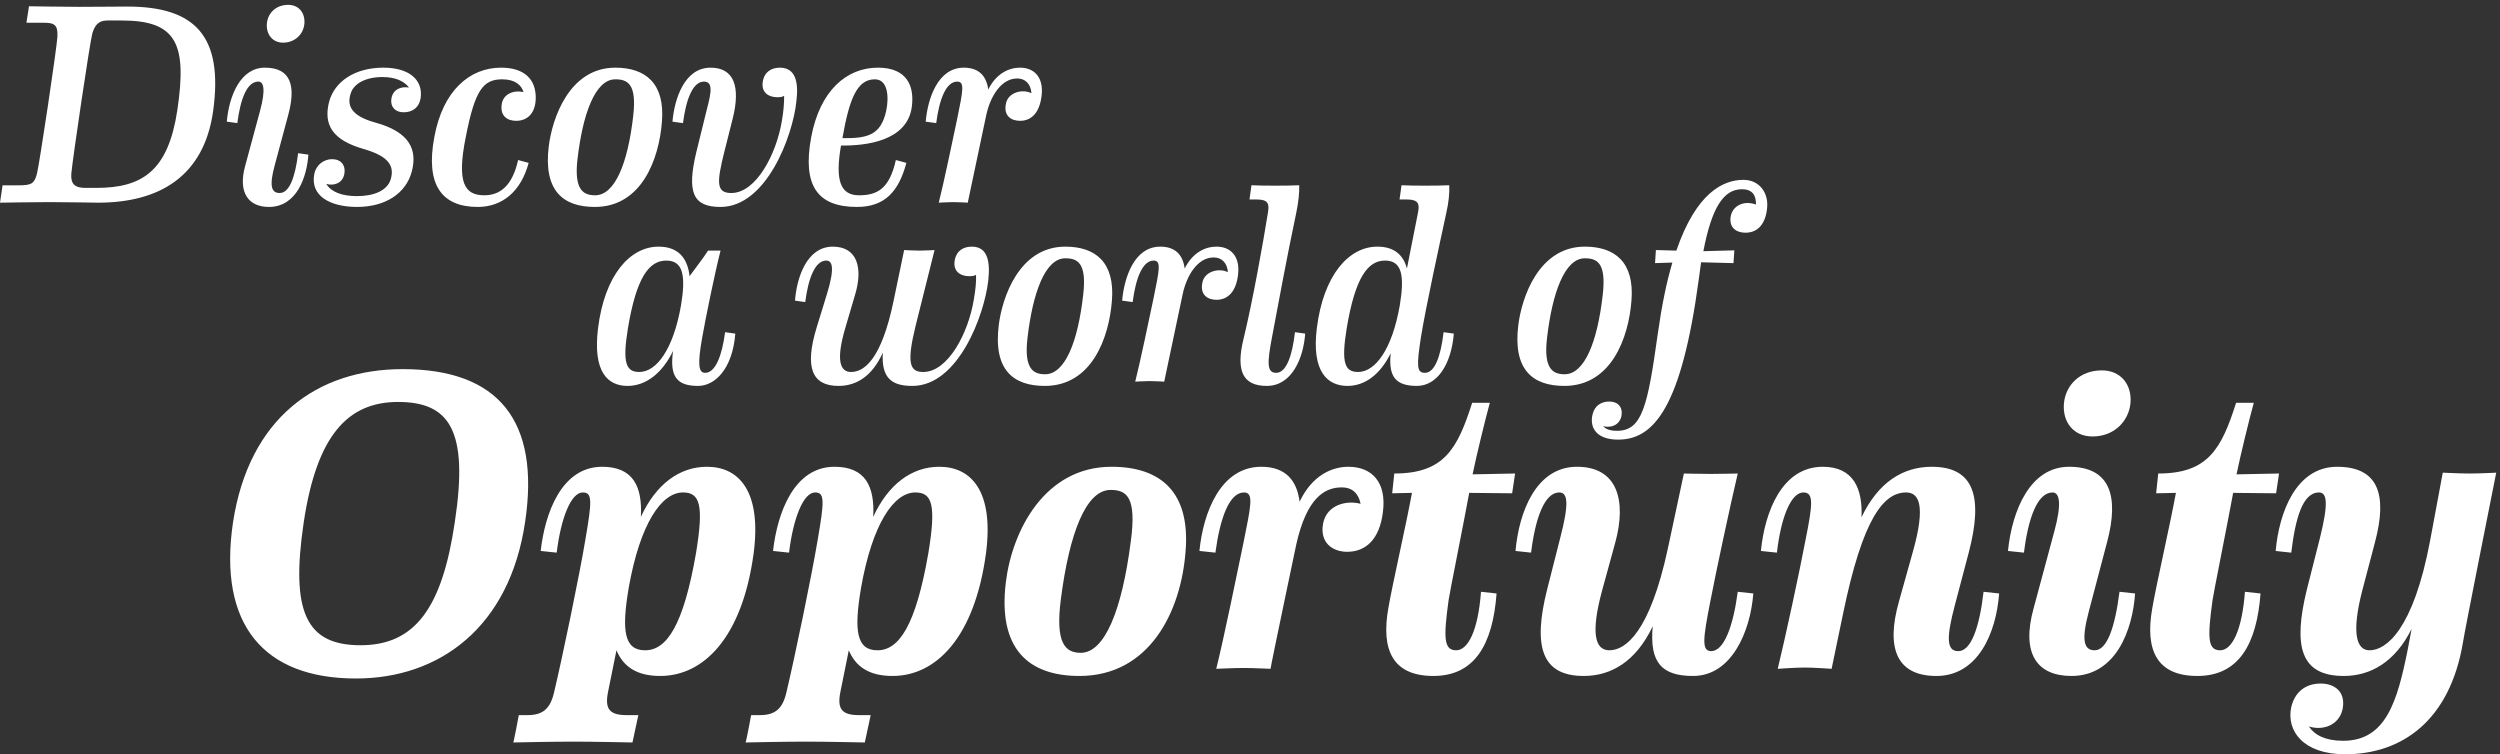
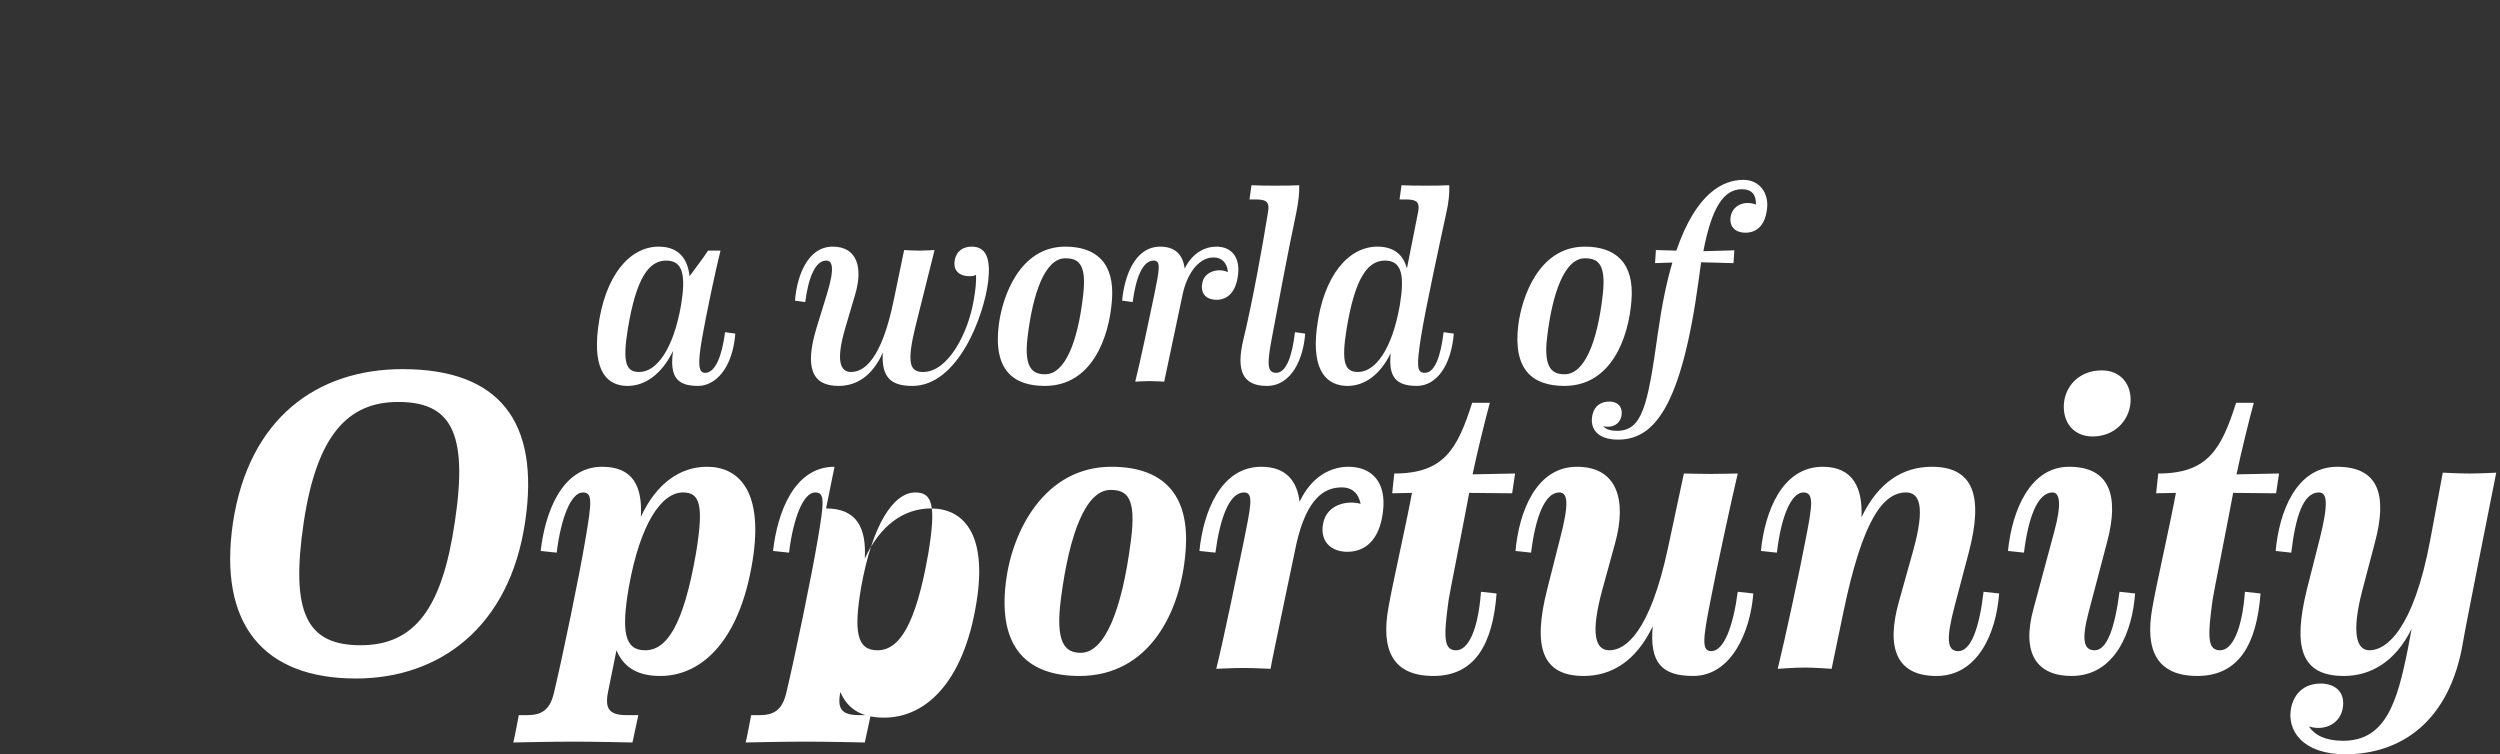
<svg xmlns="http://www.w3.org/2000/svg" width="100%" height="100%" viewBox="0 0 411 124" version="1.1" xml:space="preserve" style="fill-rule:evenodd;clip-rule:evenodd;stroke-linejoin:round;stroke-miterlimit:1.414;">
  <rect x="0" y="0" width="411" height="124" fill="#333333" stroke="none" />
  <g>
-     <path d="M59.274,106.078c-8.857,0 -11.556,-5.328 -9.342,-20.206c2.146,-14.323 7.266,-19.79 15.501,-19.79c8.511,0 11.625,4.706 9.341,19.721c-2.076,14.186 -6.574,20.275 -15.5,20.275Zm-0.761,5.467c13.701,0 25.257,-8.373 27.817,-25.742c2.491,-16.607 -4.359,-25.118 -20.136,-25.118c-14.047,0 -25.257,8.027 -27.887,25.187c-2.491,16.815 5.052,25.673 20.206,25.673Zm40.48,-34.807c-6.712,0 -9.411,7.681 -10.103,13.84l2.63,0.277c0.692,-5.674 2.353,-9.895 4.29,-9.895c1.592,0 1.523,1.383 0.415,7.819c-0.968,5.812 -3.736,19.167 -5.12,24.98c-0.623,2.768 -1.869,3.806 -4.36,3.806l-1.453,0c-0.069,0.415 -0.761,4.013 -0.899,4.497c0,0 6.297,-0.138 9.826,-0.138c3.459,0 9.757,0.138 9.757,0.138l0.969,-4.497l-1.937,0c-2.837,0 -3.6,-1.038 -3.046,-3.806l1.385,-6.851c1.107,2.63 3.252,4.221 7.196,4.221c7.128,0 13.494,-6.297 15.362,-20.205c1.315,-10.172 -2.422,-14.186 -7.681,-14.186c-4.498,0 -8.373,2.838 -10.864,8.235c0.277,-5.051 -1.314,-8.235 -6.367,-8.235Zm13.287,4.222c2.768,0 3.46,2.006 2.145,9.964c-2.076,11.971 -4.844,15.984 -8.373,15.984c-3.46,0 -3.875,-3.252 -2.698,-10.241c1.868,-10.587 5.397,-15.707 8.926,-15.707Zm24.911,-4.222c-6.712,0 -9.411,7.681 -10.103,13.84l2.628,0.277c0.693,-5.674 2.354,-9.895 4.292,-9.895c1.591,0 1.522,1.383 0.415,7.819c-0.969,5.812 -3.737,19.167 -5.121,24.98c-0.623,2.768 -1.868,3.806 -4.359,3.806l-1.453,0c-0.069,0.415 -0.761,4.013 -0.9,4.497c0,0 6.296,-0.138 9.826,-0.138c3.46,0 9.757,0.138 9.757,0.138l0.969,-4.497l-1.938,0c-2.837,0 -3.598,-1.038 -3.045,-3.806l1.384,-6.851c1.108,2.63 3.253,4.221 7.197,4.221c7.127,0 13.493,-6.297 15.362,-20.205c1.314,-10.172 -2.422,-14.186 -7.681,-14.186c-4.498,0 -8.373,2.838 -10.864,8.235c0.277,-5.051 -1.315,-8.235 -6.366,-8.235Zm13.286,4.222c2.767,0 3.459,2.006 2.145,9.964c-2.076,11.971 -4.844,15.984 -8.373,15.984c-3.46,0 -3.875,-3.252 -2.699,-10.241c1.868,-10.587 5.398,-15.707 8.927,-15.707Zm27.194,26.364c-2.56,0 -4.221,-1.592 -3.252,-8.927c1.383,-10.656 4.082,-17.853 8.165,-17.853c2.698,0 4.29,1.246 3.321,8.442c-1.453,11.349 -4.29,18.338 -8.234,18.338Zm-0.208,3.805c11.487,0 16.677,-10.518 17.438,-20.413c0.83,-9.756 -4.014,-13.978 -12.179,-13.978c-10.933,0 -16.33,10.449 -17.368,19.03c-1.315,10.933 3.736,15.361 12.109,15.361Zm40.065,-25.118c-0.623,3.183 1.522,4.705 3.944,4.705c2.975,0 5.328,-1.937 5.882,-6.573c0.622,-4.844 -1.799,-7.405 -5.675,-7.405c-2.698,0 -5.95,1.384 -8.026,5.744c-0.416,-3.322 -2.145,-5.744 -6.297,-5.744c-6.712,0 -9.549,7.543 -10.172,13.84l2.629,0.277c0.761,-5.674 2.284,-9.895 4.706,-9.895c1.66,0 1.107,2.283 -0.07,8.165c-1.038,4.982 -3.252,15.846 -4.497,20.828c0,0 2.906,-0.138 4.497,-0.138c1.523,0 4.429,0.138 4.429,0.138c0.138,-1.038 4.013,-19.375 4.221,-20.413c1.73,-7.75 4.705,-9.411 7.473,-9.411c1.799,0 2.768,1.038 3.114,2.699c-2.283,-0.623 -5.536,0.138 -6.158,3.183Zm25.948,11.279c-0.484,6.435 -2.145,9.618 -4.083,9.618c-2.076,0 -2.076,-2.145 -1.245,-8.234c0.069,-0.692 2.422,-12.386 3.391,-17.645l7.058,0.069l0.484,-3.252l-6.989,0.138c0.623,-3.045 2.145,-9.272 2.837,-11.763l-2.906,0c-2.422,7.611 -4.636,11.625 -12.802,11.625l-0.346,3.252l3.253,-0.069c-1.038,5.605 -3.183,14.877 -3.875,18.89c-1.246,6.92 0.692,11.21 7.404,11.21c6.781,0 9.757,-5.189 10.379,-13.562l-2.56,-0.277Zm42.21,0c-0.761,5.743 -2.283,9.757 -4.359,9.757c-1.592,0 -1.384,-1.938 -0.139,-8.235c0.969,-5.051 3.322,-15.984 4.498,-20.966c0,0 -2.837,0.069 -4.429,0.069c-1.591,0 -4.428,-0.069 -4.428,-0.069l-2.63,12.317c-2.975,13.839 -6.989,16.745 -9.618,16.745c-2.353,0 -3.114,-2.768 -1.176,-9.895l2.145,-7.819c1.868,-6.851 0.415,-12.456 -6.298,-12.456c-6.78,0 -9.548,7.543 -10.102,13.84l2.56,0.277c0.692,-5.674 2.215,-9.895 4.636,-9.895c1.384,0 1.66,1.729 0.138,7.542l-2.144,8.442c-2.353,9.342 -0.9,14.185 6.019,14.185c4.499,0 8.581,-2.352 11.349,-8.165c-0.553,6.02 1.523,8.165 6.643,8.165c6.297,0 9.411,-7.265 9.895,-13.562l-2.56,-0.277Zm6.436,-6.435c0.692,-5.951 2.353,-9.895 4.359,-9.895c1.73,0 1.523,1.937 0.346,7.819c-0.968,5.12 -3.321,16.053 -4.567,21.174c0,0 2.837,-0.208 4.429,-0.208c1.591,0 4.428,0.208 4.428,0.208l1.869,-8.996c3.252,-15.846 6.712,-19.997 10.379,-19.997c2.145,0 3.253,2.145 1.108,9.756l-2.284,8.166c-2.214,7.819 -0.277,12.247 6.159,12.247c6.781,0 9.826,-6.989 10.31,-13.562l-2.56,-0.277c-0.692,5.951 -2.076,9.757 -4.152,9.757c-1.938,0 -2.007,-2.145 -0.554,-7.612l2.284,-8.65c2.422,-9.272 0.761,-14.047 -6.09,-14.047c-4.705,0 -8.788,2.492 -11.556,8.304c0.208,-4.705 -1.314,-8.304 -6.366,-8.304c-6.781,0 -9.549,7.543 -10.172,13.84l2.63,0.277Zm58.125,-24.565c0.276,-2.976 -1.523,-5.398 -4.706,-5.398c-3.667,0 -5.951,2.491 -6.228,5.398c-0.276,3.044 1.523,5.466 4.706,5.466c3.598,0 5.951,-2.56 6.228,-5.466Zm-3.806,22.696c1.937,-7.404 0.484,-12.248 -6.297,-12.248c-6.297,0 -9.342,6.989 -10.034,13.84l2.63,0.277c0.692,-5.674 2.214,-9.895 4.705,-9.895c1.176,0 1.522,1.868 0.277,6.435l-3.391,12.594c-2.076,7.473 0.554,11.14 6.228,11.14c7.266,0 10.034,-7.473 10.449,-13.562l-2.561,-0.277c-0.761,5.951 -2.075,9.618 -4.082,9.618c-1.799,0 -2.214,-1.66 -0.969,-6.366l3.045,-11.556Zm22.627,8.304c-0.484,6.435 -2.145,9.618 -4.082,9.618c-2.076,0 -2.076,-2.145 -1.246,-8.234c0.069,-0.692 2.422,-12.386 3.391,-17.645l7.058,0.069l0.484,-3.252l-6.989,0.138c0.623,-3.045 2.145,-9.272 2.837,-11.763l-2.906,0c-2.422,7.611 -4.636,11.625 -12.801,11.625l-0.346,3.252l3.252,-0.069c-1.038,5.605 -3.183,14.877 -3.875,18.89c-1.246,6.92 0.692,11.21 7.404,11.21c6.781,0 9.757,-5.189 10.38,-13.562l-2.561,-0.277Zm7.612,-6.435c0.692,-5.674 1.868,-9.895 4.567,-9.895c1.314,0 1.591,1.729 0.138,7.542l-2.145,8.442c-2.284,9.342 -1.038,14.185 6.089,14.185c4.36,0 8.442,-2.283 11.141,-7.75l-0.623,3.322c-1.73,8.649 -3.598,15.085 -10.656,15.085c-2.906,0 -4.706,-0.969 -5.605,-2.353c2.699,0.83 5.328,-0.554 5.605,-3.321c0.277,-2.353 -1.315,-3.737 -3.668,-3.737c-2.629,0 -4.29,1.522 -4.843,3.875c-0.831,3.875 1.937,7.75 8.857,7.75c9.341,0 17.23,-5.536 19.375,-18.406c0.277,-1.869 5.19,-26.503 5.467,-27.887c0,0 -2.768,0.139 -4.36,0.139c-1.73,0 -4.083,-0.139 -4.428,-0.139l-2.076,11.141c-2.768,14.739 -7.266,18.06 -9.965,18.06c-2.214,0 -2.975,-2.975 -1.176,-9.895l2.076,-7.888c2.076,-7.82 0.553,-12.387 -6.228,-12.387c-6.781,0 -9.549,7.543 -10.103,13.84l2.561,0.277Z" style="fill:#fff;fill-rule:nonzero;" />
-     <path d="M20.933,1.078c-1.869,0 -4.906,0.047 -7.943,0.047c-3.178,0 -7.476,-0.094 -8.224,-0.094l-0.421,2.71l2.991,0c1.682,0 2.196,0.468 2.103,2.29c-0.094,1.822 -2.944,20.886 -3.365,22.522c-0.42,1.635 -0.888,1.915 -3.037,1.915l-2.617,0l-0.42,2.851c0,0 5.747,-0.094 8.036,-0.094c2.384,0 8.084,0.094 8.084,0.094c10.046,0 17.429,-4.299 18.924,-15.093c1.682,-12.242 -2.897,-17.148 -14.111,-17.148Zm-9.205,27.428c0.187,-2.196 3.084,-21.821 3.458,-23.036c0.374,-1.215 0.934,-2.102 2.429,-2.102l2.383,0c8.972,0 10.794,3.738 9.159,14.718c-1.496,9.999 -5.748,12.803 -13.317,12.803l-1.822,0c-1.729,0 -2.43,-0.654 -2.29,-2.383Zm38.314,-24.624c0.141,-1.729 -0.887,-3.084 -2.663,-3.084c-2.009,0 -3.364,1.355 -3.504,3.084c-0.141,1.728 0.887,3.13 2.663,3.13c1.962,0 3.364,-1.402 3.504,-3.13Zm-2.663,15.045c1.262,-4.672 0.561,-7.803 -3.831,-7.803c-4.019,0 -5.888,4.626 -6.262,8.878l1.729,0.234c0.514,-3.972 1.589,-6.822 3.458,-6.822c0.841,0 1.261,1.168 0.28,4.812l-2.476,9.159c-1.168,4.392 0.654,6.635 3.925,6.635c4.672,0 6.261,-5.094 6.495,-8.598l-1.683,-0.234c-0.514,4.159 -1.495,6.542 -3.037,6.542c-1.401,0 -1.729,-1.215 -0.794,-4.626l2.196,-8.177Zm15.513,-6.261c2.149,0 3.598,0.701 4.345,1.729c-1.308,-0.234 -2.664,0.28 -2.898,1.869c-0.185,1.261 0.609,2.196 2.011,2.196c1.542,0 2.57,-0.841 2.803,-2.336c0.421,-2.944 -1.822,-5 -6.121,-5c-4.719,0 -8.037,2.29 -8.924,5.607c-0.982,3.832 0.607,6.308 5.653,7.757c4.393,1.261 5.047,2.943 4.486,4.952c-0.561,1.916 -2.804,2.804 -5.56,2.804c-2.524,0 -4.252,-0.701 -5.047,-2.009c1.262,0.374 2.664,-0.14 2.944,-1.542c0.327,-1.495 -0.514,-2.523 -1.962,-2.523c-1.542,0 -2.664,1.074 -2.944,2.383c-0.748,3.691 2.663,5.467 7.009,5.467c4.766,0 8.083,-2.29 9.018,-5.841c0.934,-3.598 -0.374,-6.495 -6.028,-8.037c-3.878,-1.075 -4.813,-2.757 -3.925,-5.046c0.561,-1.355 2.336,-2.43 5.14,-2.43Zm15.653,21.354c4.018,0 7.102,-2.524 8.364,-7.243l-1.729,-0.467c-0.935,4.158 -2.897,5.794 -5.561,5.794c-3.224,0 -4.579,-2.009 -3.037,-9.626c1.495,-7.616 2.804,-9.438 5.981,-9.438c2.15,0 3.177,0.981 3.505,2.102c-1.589,-0.373 -3.411,0.281 -3.598,2.103c-0.234,1.776 0.887,2.617 2.383,2.617c1.915,0 3.224,-1.309 3.224,-3.832c0,-2.944 -1.823,-4.906 -5.701,-4.906c-5.14,0 -9.579,3.738 -10.98,11.448c-1.449,7.756 1.168,11.448 7.149,11.448Zm19.297,-1.916c-1.915,0 -3.504,-0.841 -2.897,-5.981c0.842,-7.243 2.851,-13.083 6.215,-13.083c2.009,0 3.551,0.747 2.944,5.981c-0.888,7.896 -3.037,13.083 -6.262,13.083Zm-0.046,1.916c7.709,0 10.56,-7.897 11.027,-14.018c0.514,-6.308 -2.71,-8.878 -7.663,-8.878c-7.616,0 -10.373,8.411 -10.934,12.85c-0.934,7.429 2.383,10.046 7.57,10.046Zm14.485,-13.784c0.514,-3.972 1.635,-6.822 3.457,-6.822c1.869,0 0.888,2.803 0.234,5.513l-1.495,6.075c-1.589,6.635 -0.561,9.018 3.971,9.018c7.523,0 11.869,-11.588 12.475,-17.336c0.422,-3.364 -0.233,-5.56 -2.709,-5.56c-1.355,0 -2.523,0.654 -2.804,2.243c-0.327,1.869 0.982,2.616 2.383,2.616c0.468,0 0.841,-0.046 1.121,-0.233c0,1.261 -0.093,2.476 -0.373,4.112c-0.888,5.42 -4.205,11.868 -8.317,11.868c-2.523,0 -2.383,-1.776 -1.168,-6.682l1.402,-5.56c1.308,-5.233 0.233,-8.364 -3.645,-8.364c-4.299,0 -5.934,5.14 -6.261,8.878l1.729,0.234Zm34.997,6.074c-1.074,4.859 -3.177,5.794 -6.074,5.794c-3.084,0 -3.925,-2.523 -2.944,-8.177c4.065,0.047 10.84,-0.701 11.635,-6.308c0.467,-3.364 -0.701,-6.495 -5.561,-6.495c-5.139,0 -9.532,3.738 -10.98,11.448c-1.449,7.896 0.981,11.448 7.523,11.448c4.579,0 6.868,-2.524 8.13,-7.243l-1.729,-0.467Zm-3.457,-13.27c2.196,0 2.336,2.99 1.869,5.186c-0.888,4.019 -3.084,4.533 -7.196,4.486c1.121,-6.308 2.336,-9.672 5.327,-9.672Zm21.54,4.065c-0.374,1.962 0.888,2.757 2.336,2.757c1.776,0 3.224,-1.215 3.551,-4.206c0.327,-2.99 -1.261,-4.532 -3.551,-4.532c-1.775,0 -3.878,0.888 -5.233,3.598c-0.28,-2.15 -1.449,-3.598 -4.018,-3.598c-4.299,0 -5.935,5.14 -6.262,8.878l1.729,0.234c0.514,-3.972 1.636,-6.822 3.458,-6.822c1.261,0 0.934,1.495 0,6.074c-0.701,3.317 -2.196,10.513 -3.037,13.831c0,0 1.542,-0.094 2.383,-0.094c0.841,0 2.383,0.094 2.383,0.094l3.037,-14.392c0.654,-3.037 2.43,-6.027 5.093,-6.027c1.355,0 2.243,0.934 2.336,2.429c-1.402,-0.747 -3.878,-0.187 -4.205,1.776Z" style="fill:#fff;fill-rule:nonzero;" />
+     <path d="M59.274,106.078c-8.857,0 -11.556,-5.328 -9.342,-20.206c2.146,-14.323 7.266,-19.79 15.501,-19.79c8.511,0 11.625,4.706 9.341,19.721c-2.076,14.186 -6.574,20.275 -15.5,20.275Zm-0.761,5.467c13.701,0 25.257,-8.373 27.817,-25.742c2.491,-16.607 -4.359,-25.118 -20.136,-25.118c-14.047,0 -25.257,8.027 -27.887,25.187c-2.491,16.815 5.052,25.673 20.206,25.673Zm40.48,-34.807c-6.712,0 -9.411,7.681 -10.103,13.84l2.63,0.277c0.692,-5.674 2.353,-9.895 4.29,-9.895c1.592,0 1.523,1.383 0.415,7.819c-0.968,5.812 -3.736,19.167 -5.12,24.98c-0.623,2.768 -1.869,3.806 -4.36,3.806l-1.453,0c-0.069,0.415 -0.761,4.013 -0.899,4.497c0,0 6.297,-0.138 9.826,-0.138c3.459,0 9.757,0.138 9.757,0.138l0.969,-4.497l-1.937,0c-2.837,0 -3.6,-1.038 -3.046,-3.806l1.385,-6.851c1.107,2.63 3.252,4.221 7.196,4.221c7.128,0 13.494,-6.297 15.362,-20.205c1.315,-10.172 -2.422,-14.186 -7.681,-14.186c-4.498,0 -8.373,2.838 -10.864,8.235c0.277,-5.051 -1.314,-8.235 -6.367,-8.235Zm13.287,4.222c2.768,0 3.46,2.006 2.145,9.964c-2.076,11.971 -4.844,15.984 -8.373,15.984c-3.46,0 -3.875,-3.252 -2.698,-10.241c1.868,-10.587 5.397,-15.707 8.926,-15.707Zm24.911,-4.222c-6.712,0 -9.411,7.681 -10.103,13.84l2.628,0.277c0.693,-5.674 2.354,-9.895 4.292,-9.895c1.591,0 1.522,1.383 0.415,7.819c-0.969,5.812 -3.737,19.167 -5.121,24.98c-0.623,2.768 -1.868,3.806 -4.359,3.806l-1.453,0c-0.069,0.415 -0.761,4.013 -0.9,4.497c0,0 6.296,-0.138 9.826,-0.138c3.46,0 9.757,0.138 9.757,0.138l0.969,-4.497l-1.938,0c-2.837,0 -3.598,-1.038 -3.045,-3.806c1.108,2.63 3.253,4.221 7.197,4.221c7.127,0 13.493,-6.297 15.362,-20.205c1.314,-10.172 -2.422,-14.186 -7.681,-14.186c-4.498,0 -8.373,2.838 -10.864,8.235c0.277,-5.051 -1.315,-8.235 -6.366,-8.235Zm13.286,4.222c2.767,0 3.459,2.006 2.145,9.964c-2.076,11.971 -4.844,15.984 -8.373,15.984c-3.46,0 -3.875,-3.252 -2.699,-10.241c1.868,-10.587 5.398,-15.707 8.927,-15.707Zm27.194,26.364c-2.56,0 -4.221,-1.592 -3.252,-8.927c1.383,-10.656 4.082,-17.853 8.165,-17.853c2.698,0 4.29,1.246 3.321,8.442c-1.453,11.349 -4.29,18.338 -8.234,18.338Zm-0.208,3.805c11.487,0 16.677,-10.518 17.438,-20.413c0.83,-9.756 -4.014,-13.978 -12.179,-13.978c-10.933,0 -16.33,10.449 -17.368,19.03c-1.315,10.933 3.736,15.361 12.109,15.361Zm40.065,-25.118c-0.623,3.183 1.522,4.705 3.944,4.705c2.975,0 5.328,-1.937 5.882,-6.573c0.622,-4.844 -1.799,-7.405 -5.675,-7.405c-2.698,0 -5.95,1.384 -8.026,5.744c-0.416,-3.322 -2.145,-5.744 -6.297,-5.744c-6.712,0 -9.549,7.543 -10.172,13.84l2.629,0.277c0.761,-5.674 2.284,-9.895 4.706,-9.895c1.66,0 1.107,2.283 -0.07,8.165c-1.038,4.982 -3.252,15.846 -4.497,20.828c0,0 2.906,-0.138 4.497,-0.138c1.523,0 4.429,0.138 4.429,0.138c0.138,-1.038 4.013,-19.375 4.221,-20.413c1.73,-7.75 4.705,-9.411 7.473,-9.411c1.799,0 2.768,1.038 3.114,2.699c-2.283,-0.623 -5.536,0.138 -6.158,3.183Zm25.948,11.279c-0.484,6.435 -2.145,9.618 -4.083,9.618c-2.076,0 -2.076,-2.145 -1.245,-8.234c0.069,-0.692 2.422,-12.386 3.391,-17.645l7.058,0.069l0.484,-3.252l-6.989,0.138c0.623,-3.045 2.145,-9.272 2.837,-11.763l-2.906,0c-2.422,7.611 -4.636,11.625 -12.802,11.625l-0.346,3.252l3.253,-0.069c-1.038,5.605 -3.183,14.877 -3.875,18.89c-1.246,6.92 0.692,11.21 7.404,11.21c6.781,0 9.757,-5.189 10.379,-13.562l-2.56,-0.277Zm42.21,0c-0.761,5.743 -2.283,9.757 -4.359,9.757c-1.592,0 -1.384,-1.938 -0.139,-8.235c0.969,-5.051 3.322,-15.984 4.498,-20.966c0,0 -2.837,0.069 -4.429,0.069c-1.591,0 -4.428,-0.069 -4.428,-0.069l-2.63,12.317c-2.975,13.839 -6.989,16.745 -9.618,16.745c-2.353,0 -3.114,-2.768 -1.176,-9.895l2.145,-7.819c1.868,-6.851 0.415,-12.456 -6.298,-12.456c-6.78,0 -9.548,7.543 -10.102,13.84l2.56,0.277c0.692,-5.674 2.215,-9.895 4.636,-9.895c1.384,0 1.66,1.729 0.138,7.542l-2.144,8.442c-2.353,9.342 -0.9,14.185 6.019,14.185c4.499,0 8.581,-2.352 11.349,-8.165c-0.553,6.02 1.523,8.165 6.643,8.165c6.297,0 9.411,-7.265 9.895,-13.562l-2.56,-0.277Zm6.436,-6.435c0.692,-5.951 2.353,-9.895 4.359,-9.895c1.73,0 1.523,1.937 0.346,7.819c-0.968,5.12 -3.321,16.053 -4.567,21.174c0,0 2.837,-0.208 4.429,-0.208c1.591,0 4.428,0.208 4.428,0.208l1.869,-8.996c3.252,-15.846 6.712,-19.997 10.379,-19.997c2.145,0 3.253,2.145 1.108,9.756l-2.284,8.166c-2.214,7.819 -0.277,12.247 6.159,12.247c6.781,0 9.826,-6.989 10.31,-13.562l-2.56,-0.277c-0.692,5.951 -2.076,9.757 -4.152,9.757c-1.938,0 -2.007,-2.145 -0.554,-7.612l2.284,-8.65c2.422,-9.272 0.761,-14.047 -6.09,-14.047c-4.705,0 -8.788,2.492 -11.556,8.304c0.208,-4.705 -1.314,-8.304 -6.366,-8.304c-6.781,0 -9.549,7.543 -10.172,13.84l2.63,0.277Zm58.125,-24.565c0.276,-2.976 -1.523,-5.398 -4.706,-5.398c-3.667,0 -5.951,2.491 -6.228,5.398c-0.276,3.044 1.523,5.466 4.706,5.466c3.598,0 5.951,-2.56 6.228,-5.466Zm-3.806,22.696c1.937,-7.404 0.484,-12.248 -6.297,-12.248c-6.297,0 -9.342,6.989 -10.034,13.84l2.63,0.277c0.692,-5.674 2.214,-9.895 4.705,-9.895c1.176,0 1.522,1.868 0.277,6.435l-3.391,12.594c-2.076,7.473 0.554,11.14 6.228,11.14c7.266,0 10.034,-7.473 10.449,-13.562l-2.561,-0.277c-0.761,5.951 -2.075,9.618 -4.082,9.618c-1.799,0 -2.214,-1.66 -0.969,-6.366l3.045,-11.556Zm22.627,8.304c-0.484,6.435 -2.145,9.618 -4.082,9.618c-2.076,0 -2.076,-2.145 -1.246,-8.234c0.069,-0.692 2.422,-12.386 3.391,-17.645l7.058,0.069l0.484,-3.252l-6.989,0.138c0.623,-3.045 2.145,-9.272 2.837,-11.763l-2.906,0c-2.422,7.611 -4.636,11.625 -12.801,11.625l-0.346,3.252l3.252,-0.069c-1.038,5.605 -3.183,14.877 -3.875,18.89c-1.246,6.92 0.692,11.21 7.404,11.21c6.781,0 9.757,-5.189 10.38,-13.562l-2.561,-0.277Zm7.612,-6.435c0.692,-5.674 1.868,-9.895 4.567,-9.895c1.314,0 1.591,1.729 0.138,7.542l-2.145,8.442c-2.284,9.342 -1.038,14.185 6.089,14.185c4.36,0 8.442,-2.283 11.141,-7.75l-0.623,3.322c-1.73,8.649 -3.598,15.085 -10.656,15.085c-2.906,0 -4.706,-0.969 -5.605,-2.353c2.699,0.83 5.328,-0.554 5.605,-3.321c0.277,-2.353 -1.315,-3.737 -3.668,-3.737c-2.629,0 -4.29,1.522 -4.843,3.875c-0.831,3.875 1.937,7.75 8.857,7.75c9.341,0 17.23,-5.536 19.375,-18.406c0.277,-1.869 5.19,-26.503 5.467,-27.887c0,0 -2.768,0.139 -4.36,0.139c-1.73,0 -4.083,-0.139 -4.428,-0.139l-2.076,11.141c-2.768,14.739 -7.266,18.06 -9.965,18.06c-2.214,0 -2.975,-2.975 -1.176,-9.895l2.076,-7.888c2.076,-7.82 0.553,-12.387 -6.228,-12.387c-6.781,0 -9.549,7.543 -10.103,13.84l2.561,0.277Z" style="fill:#fff;fill-rule:nonzero;" />
    <path d="M120.887,54.846l-1.682,-0.234c-0.514,3.972 -1.636,6.682 -3.271,6.682c-1.121,0 -1.261,-1.402 -0.514,-5.7c0.608,-3.458 2.149,-10.934 3.037,-14.392l-2.056,0c-0.794,1.262 -2.102,2.897 -3.037,4.205c-0.327,-3.037 -1.916,-4.859 -5.093,-4.859c-4.719,0 -8.878,4.719 -9.952,13.41c-0.888,7.196 1.588,9.486 4.859,9.486c2.944,0 5.654,-2.01 7.476,-5.748c-0.607,4.252 0.654,5.748 4.112,5.748c2.757,0 5.654,-2.757 6.121,-8.598Zm-15.793,6.308c-2.15,0 -2.804,-1.449 -1.869,-7.149c1.402,-8.457 3.504,-11.167 6.308,-11.167c2.803,0 3.224,2.523 2.429,7.335c-1.261,7.243 -4.018,10.981 -6.868,10.981Zm32.754,2.29c2.991,0 5.56,-1.636 7.289,-5.467c-0.28,4.252 1.542,5.467 4.86,5.467c7.523,0 11.821,-11.588 12.476,-17.336c0.373,-3.364 -0.234,-5.56 -2.711,-5.56c-1.355,0 -2.523,0.654 -2.803,2.243c-0.327,1.869 0.981,2.616 2.383,2.616c0.467,0 0.841,-0.046 1.121,-0.233c0.047,1.261 -0.093,2.476 -0.373,4.112c-0.888,5.42 -4.206,11.868 -8.318,11.868c-2.196,0 -2.756,-1.402 -1.261,-7.523l3.13,-12.522c0,0 -1.588,0.093 -2.476,0.093c-0.888,0 -2.523,-0.093 -2.523,-0.093l-1.729,8.317c-2.009,9.719 -4.86,11.728 -7.009,11.728c-1.775,0 -2.523,-1.869 -0.934,-7.243l1.635,-5.56c1.262,-4.252 0.374,-7.803 -3.691,-7.803c-4.299,0 -5.935,5.14 -6.215,8.878l1.682,0.233c0.514,-3.971 1.636,-6.821 3.458,-6.821c0.934,0 1.495,1.027 0.093,5.56l-1.682,5.467c-2.009,6.588 -0.747,9.579 3.598,9.579Zm33.97,-1.916c-1.916,0 -3.504,-0.841 -2.897,-5.981c0.841,-7.243 2.85,-13.083 6.215,-13.083c2.009,0 3.551,0.747 2.943,5.981c-0.887,7.896 -3.037,13.083 -6.261,13.083Zm-0.047,1.916c7.71,0 10.56,-7.897 11.028,-14.018c0.514,-6.308 -2.71,-8.878 -7.663,-8.878c-7.617,0 -10.373,8.411 -10.934,12.85c-0.935,7.429 2.383,10.046 7.569,10.046Zm25.886,-16.915c-0.374,1.962 0.888,2.757 2.337,2.757c1.775,0 3.224,-1.215 3.551,-4.206c0.327,-2.99 -1.262,-4.532 -3.551,-4.532c-1.776,0 -3.879,0.888 -5.234,3.598c-0.28,-2.15 -1.448,-3.598 -4.018,-3.598c-4.299,0 -5.934,5.14 -6.261,8.878l1.728,0.233c0.514,-3.971 1.636,-6.821 3.458,-6.821c1.262,0 0.935,1.495 0,6.074c-0.701,3.317 -2.196,10.513 -3.037,13.831c0,0 1.542,-0.094 2.383,-0.094c0.841,0 2.383,0.094 2.383,0.094l3.037,-14.392c0.654,-3.037 2.43,-6.027 5.093,-6.027c1.355,0 2.243,0.934 2.337,2.429c-1.402,-0.747 -3.879,-0.187 -4.206,1.776Zm15.466,-11.635c0.327,-1.635 0.514,-3.13 0.468,-4.439c-1.869,0.094 -5.981,0.094 -7.85,0l-0.327,2.337l1.168,0c1.962,0 2.102,0.747 1.869,2.149c-0.795,5 -2.523,14.625 -4.019,20.793c-1.308,5.327 -0.046,7.71 3.832,7.71c4.158,0 6.027,-4.626 6.308,-8.598l-1.682,-0.234c-0.468,4.112 -1.496,6.682 -3.084,6.682c-1.542,0 -1.495,-1.589 -0.701,-5.794c1.121,-5.934 2.383,-12.849 4.018,-20.606Zm24.671,0c0.374,-1.635 0.514,-3.13 0.467,-4.439c-1.869,0.094 -5.981,0.094 -7.85,0l-0.327,2.337l1.168,0c1.963,0 2.15,0.747 1.869,2.149l-1.822,9.205c-0.607,-2.29 -2.149,-3.598 -4.859,-3.598c-4.72,0 -8.878,4.719 -9.953,13.41c-0.888,7.196 1.776,9.486 5.046,9.486c2.851,0 5.374,-1.87 7.103,-5.374c-0.421,3.925 0.888,5.374 4.298,5.374c3.318,0 5.654,-3.505 6.075,-8.598l-1.682,-0.234c-0.468,3.972 -1.449,6.682 -3.084,6.682c-1.355,0 -1.355,-1.168 -0.654,-5.794c0.794,-4.953 3.13,-15.606 4.205,-20.606Zm-14.532,26.26c-2.149,0 -2.803,-1.449 -1.869,-7.149c1.402,-8.457 3.505,-11.167 6.308,-11.167c2.804,0 3.224,2.523 2.43,7.335c-1.262,7.243 -4.018,10.981 -6.869,10.981Zm33.968,0.374c-1.914,0 -3.503,-0.841 -2.896,-5.981c0.841,-7.243 2.851,-13.083 6.215,-13.083c2.009,0 3.551,0.747 2.944,5.981c-0.888,7.896 -3.039,13.083 -6.263,13.083Zm-0.045,1.916c7.709,0 10.56,-7.897 11.027,-14.018c0.514,-6.308 -2.71,-8.878 -7.663,-8.878c-7.616,0 -10.373,8.411 -10.934,12.85c-0.934,7.429 2.383,10.046 7.57,10.046Zm29.203,-32.335c1.635,0 2.336,0.935 2.29,2.524c-1.963,-0.748 -3.879,0.186 -4.159,2.009c-0.28,1.822 0.981,2.616 2.43,2.616c2.009,0 3.271,-1.401 3.551,-3.925c0.327,-2.616 -1.262,-4.766 -3.878,-4.766c-3.318,0 -7.757,2.103 -11.028,11.635l-3.364,-0.093l-0.14,2.149l2.85,-0.093c-0.934,3.13 -1.729,6.962 -2.383,11.588c-1.682,12.055 -2.57,16.073 -6.728,16.073c-1.122,0 -1.869,-0.28 -2.243,-0.747c1.495,0.327 2.71,-0.328 2.99,-1.729c0.234,-1.449 -0.607,-2.337 -2.009,-2.337c-1.355,0 -2.43,0.701 -2.757,2.15c-0.515,2.196 0.701,4.112 4.206,4.112c5.887,0 10.419,-5.28 13.27,-26.4l0.374,-2.757l5.326,0.14l0.14,-2.103l-5.093,0.141c1.402,-7.29 3.365,-10.187 6.355,-10.187Z" style="fill:#fff;fill-rule:nonzero;" />
  </g>
</svg>